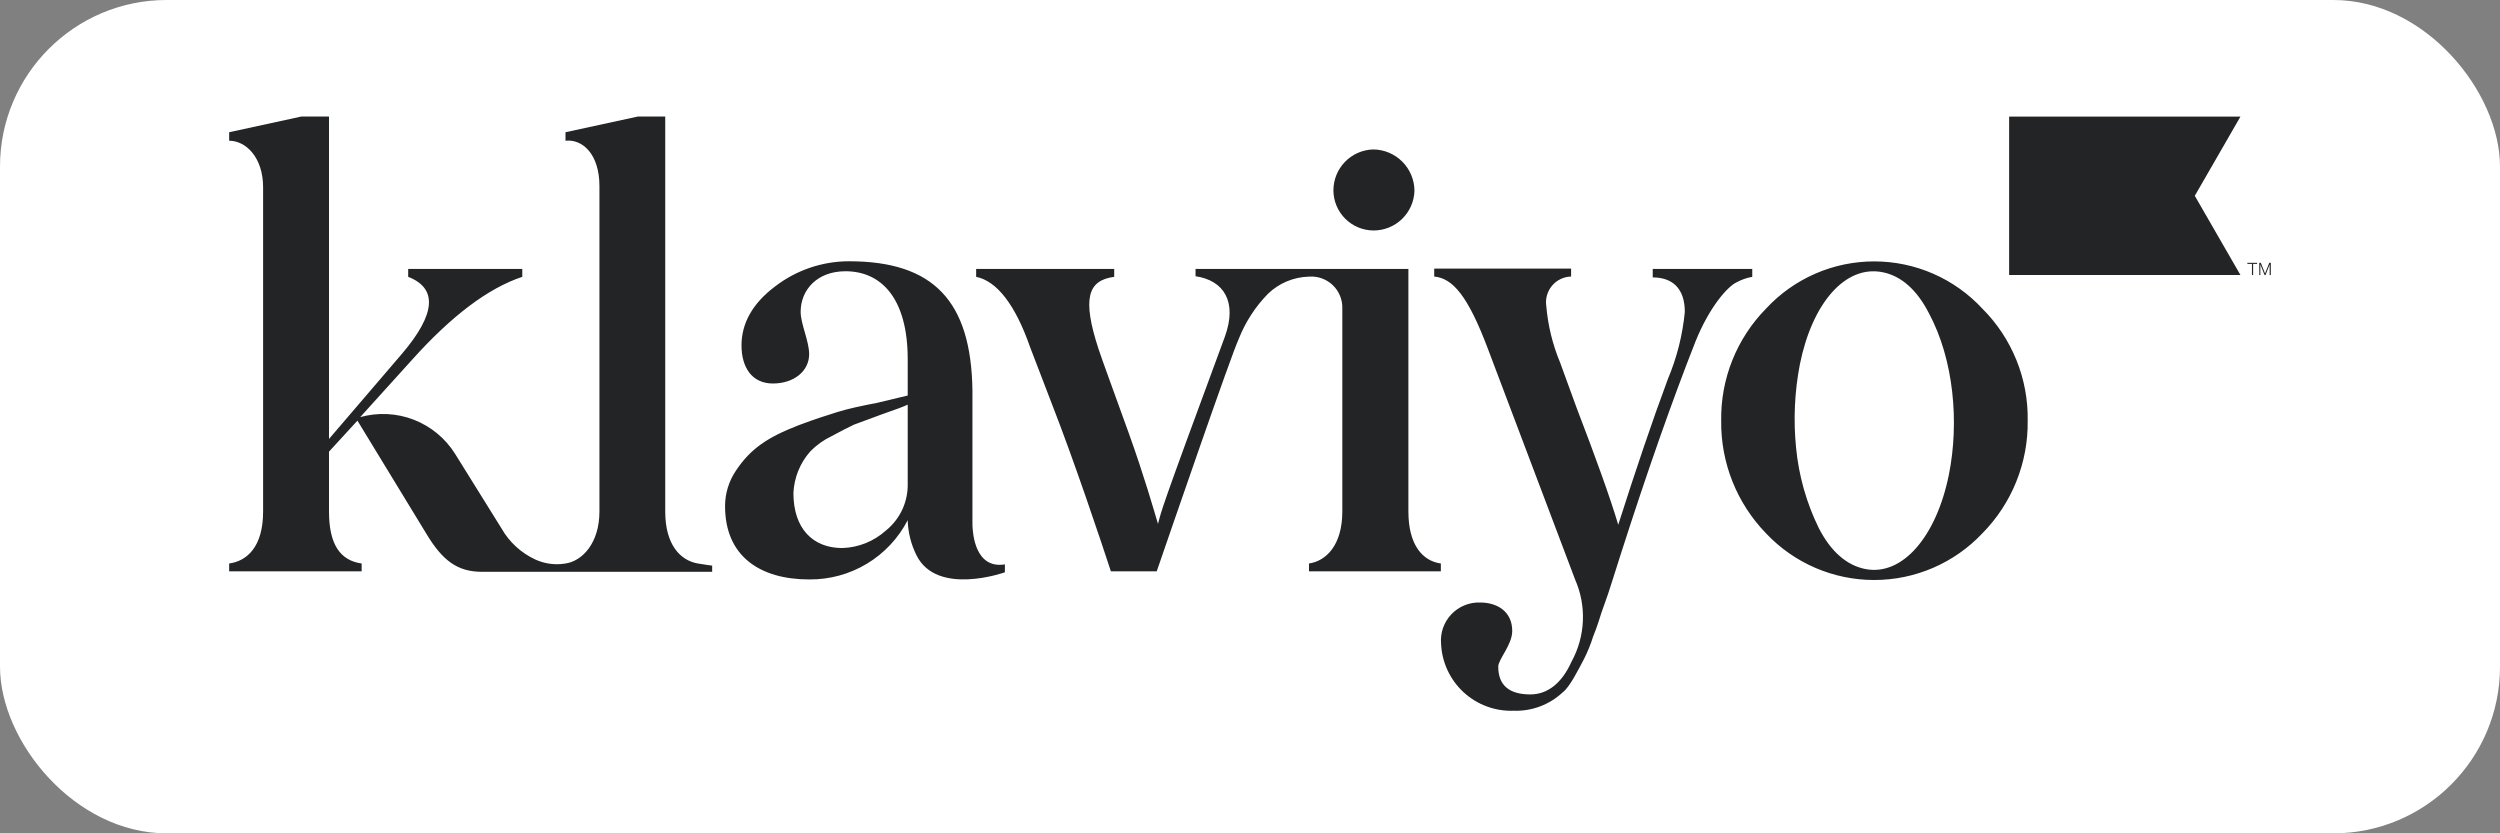
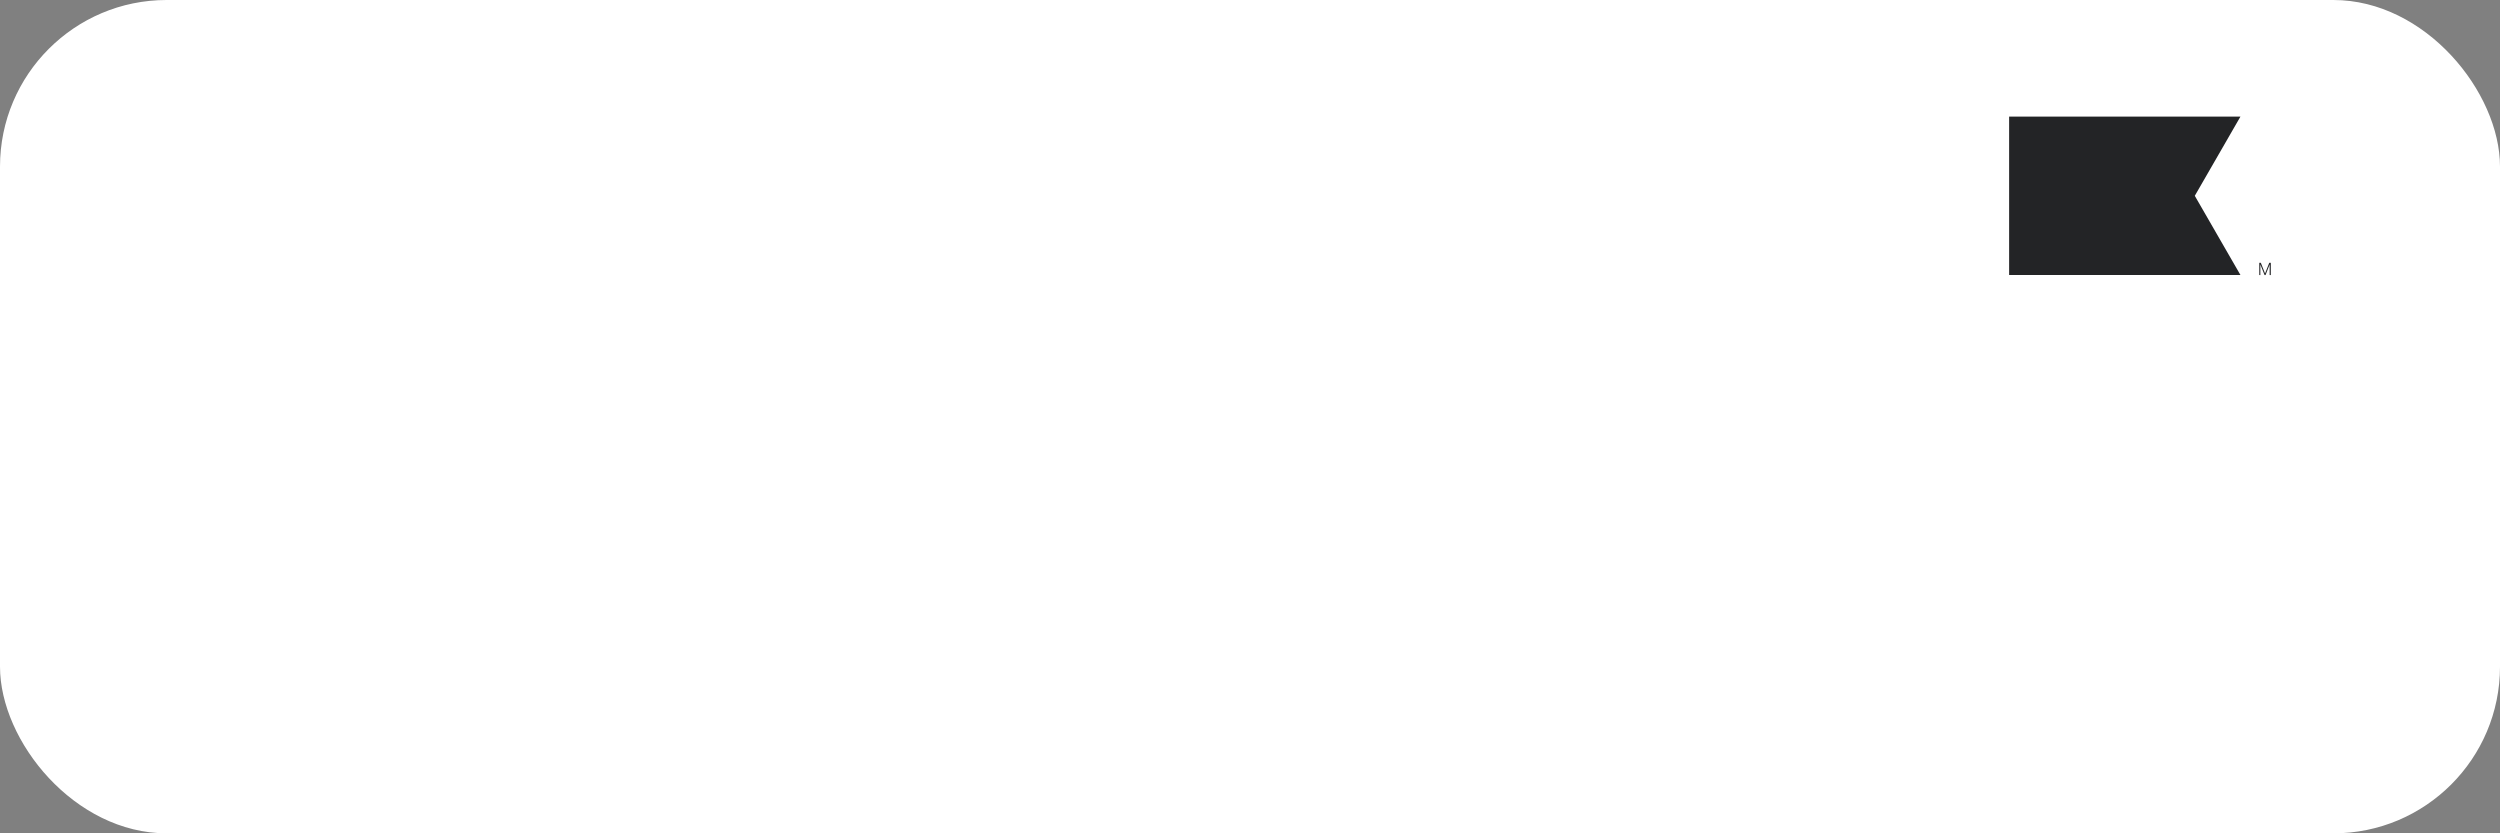
<svg xmlns="http://www.w3.org/2000/svg" width="120" height="40" viewBox="0 0 120 40" fill="none">
  <rect x="0" y="0" width="120" height="40" fill="#808080" stroke="none" />
  <rect width="120" height="40" rx="8" fill="white" />
  <rect x="11" y="3.666" width="98" height="32.667" rx="6.533" fill="white" />
  <g clip-path="url(#clip0_1238_49567)">
-     <path d="M64.004 9.148C64.001 8.634 64.2 8.139 64.558 7.77C64.916 7.4 65.404 7.186 65.918 7.173C66.441 7.179 66.94 7.389 67.309 7.758C67.678 8.127 67.888 8.626 67.894 9.148C67.882 9.663 67.668 10.152 67.298 10.51C66.929 10.868 66.433 11.067 65.918 11.063C65.412 11.058 64.928 10.855 64.57 10.497C64.212 10.139 64.009 9.655 64.004 9.148ZM79.331 13.316C80.27 13.316 80.871 13.837 80.871 14.972C80.765 16.081 80.491 17.166 80.059 18.192C79.303 20.224 78.519 22.547 77.675 25.189C77.299 23.913 76.572 21.904 75.671 19.558L74.887 17.408C74.525 16.539 74.3 15.62 74.221 14.681C74.196 14.509 74.208 14.333 74.257 14.166C74.305 13.998 74.388 13.843 74.501 13.71C74.613 13.577 74.753 13.469 74.91 13.394C75.067 13.319 75.238 13.278 75.413 13.274V12.893H68.842V13.274C69.739 13.358 70.466 14.212 71.424 16.756L75.605 27.817C75.881 28.445 76.008 29.127 75.978 29.811C75.948 30.495 75.761 31.164 75.431 31.764C74.962 32.811 74.267 33.332 73.456 33.332C72.442 33.332 71.916 32.895 71.916 31.999C71.916 31.647 72.587 30.952 72.587 30.286C72.587 29.347 71.86 28.92 71.048 28.92C70.791 28.911 70.534 28.957 70.296 29.055C70.057 29.152 69.842 29.299 69.665 29.486C69.488 29.673 69.352 29.895 69.266 30.138C69.181 30.381 69.149 30.64 69.171 30.896C69.209 31.784 69.596 32.62 70.248 33.224C70.901 33.827 71.765 34.147 72.653 34.116C73.086 34.13 73.517 34.06 73.922 33.908C74.327 33.755 74.698 33.525 75.014 33.228C75.361 32.97 75.797 32.069 76.032 31.633C76.207 31.287 76.353 30.928 76.469 30.558C76.67 30.066 76.788 29.662 76.872 29.399C76.957 29.136 77.135 28.7 77.341 28.033L77.811 26.555C79.059 22.664 80.251 19.267 81.382 16.395C82.049 14.738 82.922 13.752 83.358 13.55C83.593 13.423 83.846 13.334 84.109 13.288V12.908H79.331V13.316ZM33.499 27.048C32.654 26.902 31.931 26.147 31.931 24.551V5.309L27.144 6.347V6.755C27.956 6.666 28.773 7.393 28.773 8.932V24.551C28.773 26.062 27.956 26.93 27.144 27.048L26.914 27.076C26.499 27.106 26.083 27.032 25.703 26.86C25.013 26.543 24.439 26.015 24.066 25.354L21.846 21.787C21.379 21.04 20.682 20.465 19.861 20.146C19.039 19.828 18.137 19.785 17.289 20.022L19.785 17.263C21.663 15.174 23.418 13.837 25.07 13.288V12.908H19.593V13.288C21.001 13.837 20.931 15.057 19.302 16.972L15.792 21.069V5.305L11 6.347V6.755C11.812 6.755 12.629 7.567 12.629 8.989V24.551C12.629 26.264 11.845 26.93 11 27.048V27.423H17.359V27.048C16.313 26.902 15.792 26.109 15.792 24.551V21.679L17.157 20.191L20.466 25.621C21.25 26.926 21.972 27.447 23.136 27.447H34.184V27.151C34.184 27.151 33.865 27.109 33.499 27.048ZM48.235 27.09V27.47C48.235 27.47 44.978 28.639 43.992 26.654C43.73 26.13 43.586 25.555 43.57 24.969C43.122 25.834 42.443 26.559 41.608 27.061C40.772 27.563 39.814 27.823 38.839 27.813C36.493 27.813 34.803 26.71 34.803 24.298C34.802 23.687 34.985 23.09 35.329 22.585C36.023 21.543 36.836 20.989 38.347 20.407C39.102 20.121 39.755 19.914 40.224 19.769C40.693 19.623 41.355 19.478 42.101 19.337L43.57 18.985V17.244C43.57 14.344 42.322 13.02 40.581 13.02C39.215 13.02 38.431 13.921 38.431 14.968C38.431 15.545 38.839 16.376 38.839 17C38.839 17.812 38.112 18.408 37.098 18.408C36.085 18.408 35.592 17.624 35.592 16.578C35.592 15.531 36.113 14.573 37.187 13.762C38.208 12.97 39.463 12.541 40.754 12.541C44.833 12.541 46.611 14.475 46.677 18.722V25.114V25.203C46.691 25.621 46.808 27.32 48.235 27.09ZM43.57 19.422C43.396 19.511 42.993 19.656 42.322 19.891L40.989 20.384C40.651 20.543 40.407 20.675 39.914 20.937C39.535 21.118 39.19 21.364 38.896 21.665C38.404 22.219 38.118 22.924 38.084 23.664C38.084 25.377 39.022 26.306 40.43 26.306C41.205 26.282 41.947 25.984 42.523 25.466C42.861 25.194 43.131 24.847 43.313 24.453C43.494 24.059 43.582 23.628 43.57 23.195V19.422ZM97.329 20.191C97.343 21.192 97.157 22.186 96.783 23.115C96.41 24.044 95.855 24.89 95.152 25.602C94.484 26.309 93.68 26.872 92.787 27.257C91.895 27.642 90.933 27.84 89.961 27.84C88.989 27.84 88.028 27.642 87.135 27.257C86.242 26.872 85.438 26.309 84.771 25.602C83.366 24.154 82.591 22.209 82.617 20.191C82.602 19.197 82.784 18.209 83.154 17.286C83.524 16.363 84.073 15.522 84.771 14.813C85.433 14.098 86.236 13.528 87.129 13.138C88.022 12.748 88.987 12.547 89.961 12.547C90.936 12.547 91.9 12.748 92.793 13.138C93.686 13.528 94.489 14.098 95.152 14.813C95.857 15.517 96.413 16.357 96.787 17.281C97.162 18.205 97.346 19.194 97.329 20.191ZM92.585 15.029C92.007 13.902 91.252 13.245 90.37 13.067C88.572 12.706 86.986 14.55 86.394 17.488C86.139 18.805 86.078 20.152 86.211 21.486C86.339 22.831 86.709 24.141 87.305 25.354C87.882 26.475 88.638 27.132 89.525 27.311C91.317 27.672 92.951 25.748 93.547 22.782C94.049 20.28 93.786 17.263 92.585 15.029ZM67.603 24.551V12.908H57.386V13.259C58.752 13.461 59.4 14.489 58.794 16.16C55.584 24.842 55.772 24.453 55.584 25.147C55.383 24.481 54.918 22.838 54.176 20.778C53.435 18.718 52.928 17.352 52.726 16.742C51.942 14.334 52.205 13.457 53.482 13.288V12.908H46.855V13.288C47.846 13.489 48.732 14.62 49.441 16.653L50.455 19.295C51.572 22.148 52.886 26.09 53.322 27.423H55.523C56.232 25.363 59.076 17.098 59.456 16.277C59.775 15.464 60.254 14.724 60.864 14.1C61.395 13.589 62.099 13.296 62.835 13.278C63.044 13.263 63.253 13.292 63.45 13.363C63.647 13.434 63.826 13.546 63.977 13.691C64.128 13.836 64.246 14.012 64.324 14.206C64.402 14.4 64.439 14.608 64.431 14.818V16.122V16.16V24.551C64.431 26.175 63.647 26.93 62.831 27.048V27.423H69.161V27.048C68.298 26.93 67.603 26.175 67.603 24.551Z" fill="#232426" />
    <path d="M107.541 5.598H96.438V13.2H107.541L105.35 9.399L107.541 5.598Z" fill="#232426" />
-     <path d="M108.15 12.667V13.202H108.094V12.667H107.873V12.615H108.342V12.667H108.15Z" fill="#232426" />
    <path d="M108.699 13.202L108.497 12.695V13.202H108.445V12.615H108.52L108.722 13.127L108.924 12.615H108.999V13.202H108.943V12.695L108.746 13.202H108.699Z" fill="#232426" />
  </g>
  <defs>
    <clipPath id="clip0_1238_49567">
      <rect width="98" height="28.813" fill="white" transform="translate(11 5.594)" />
    </clipPath>
  </defs>
</svg>